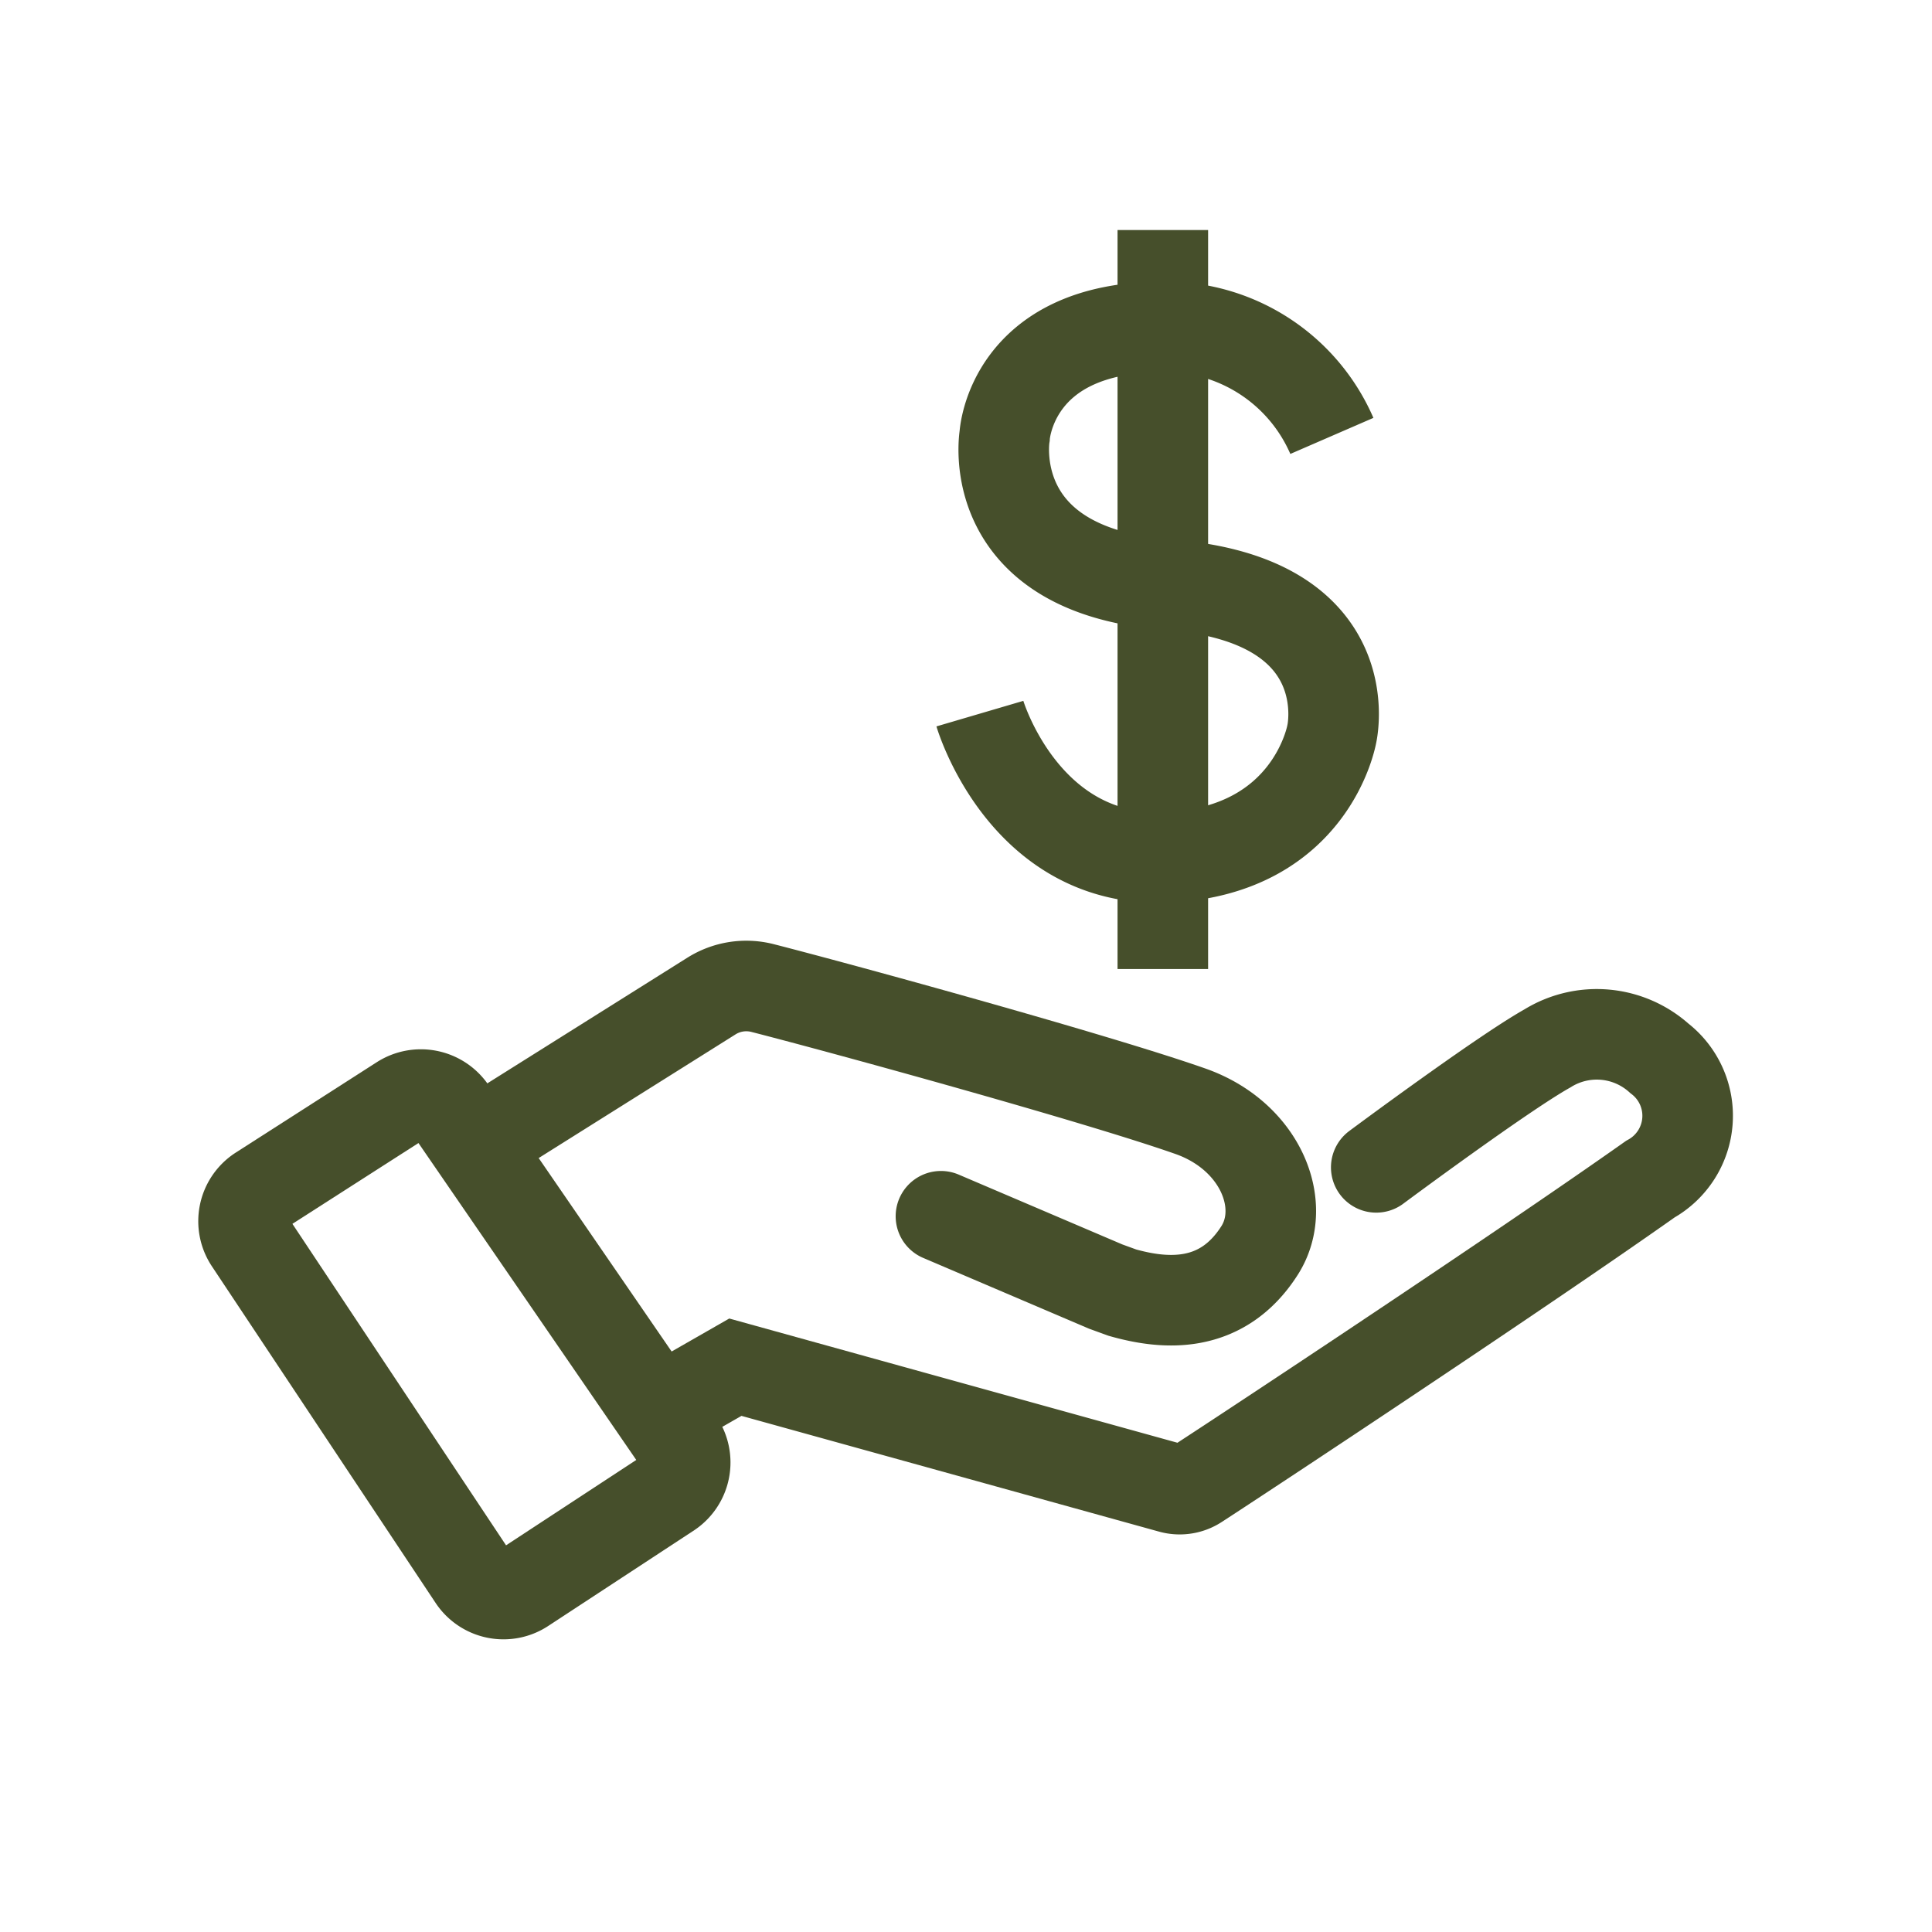
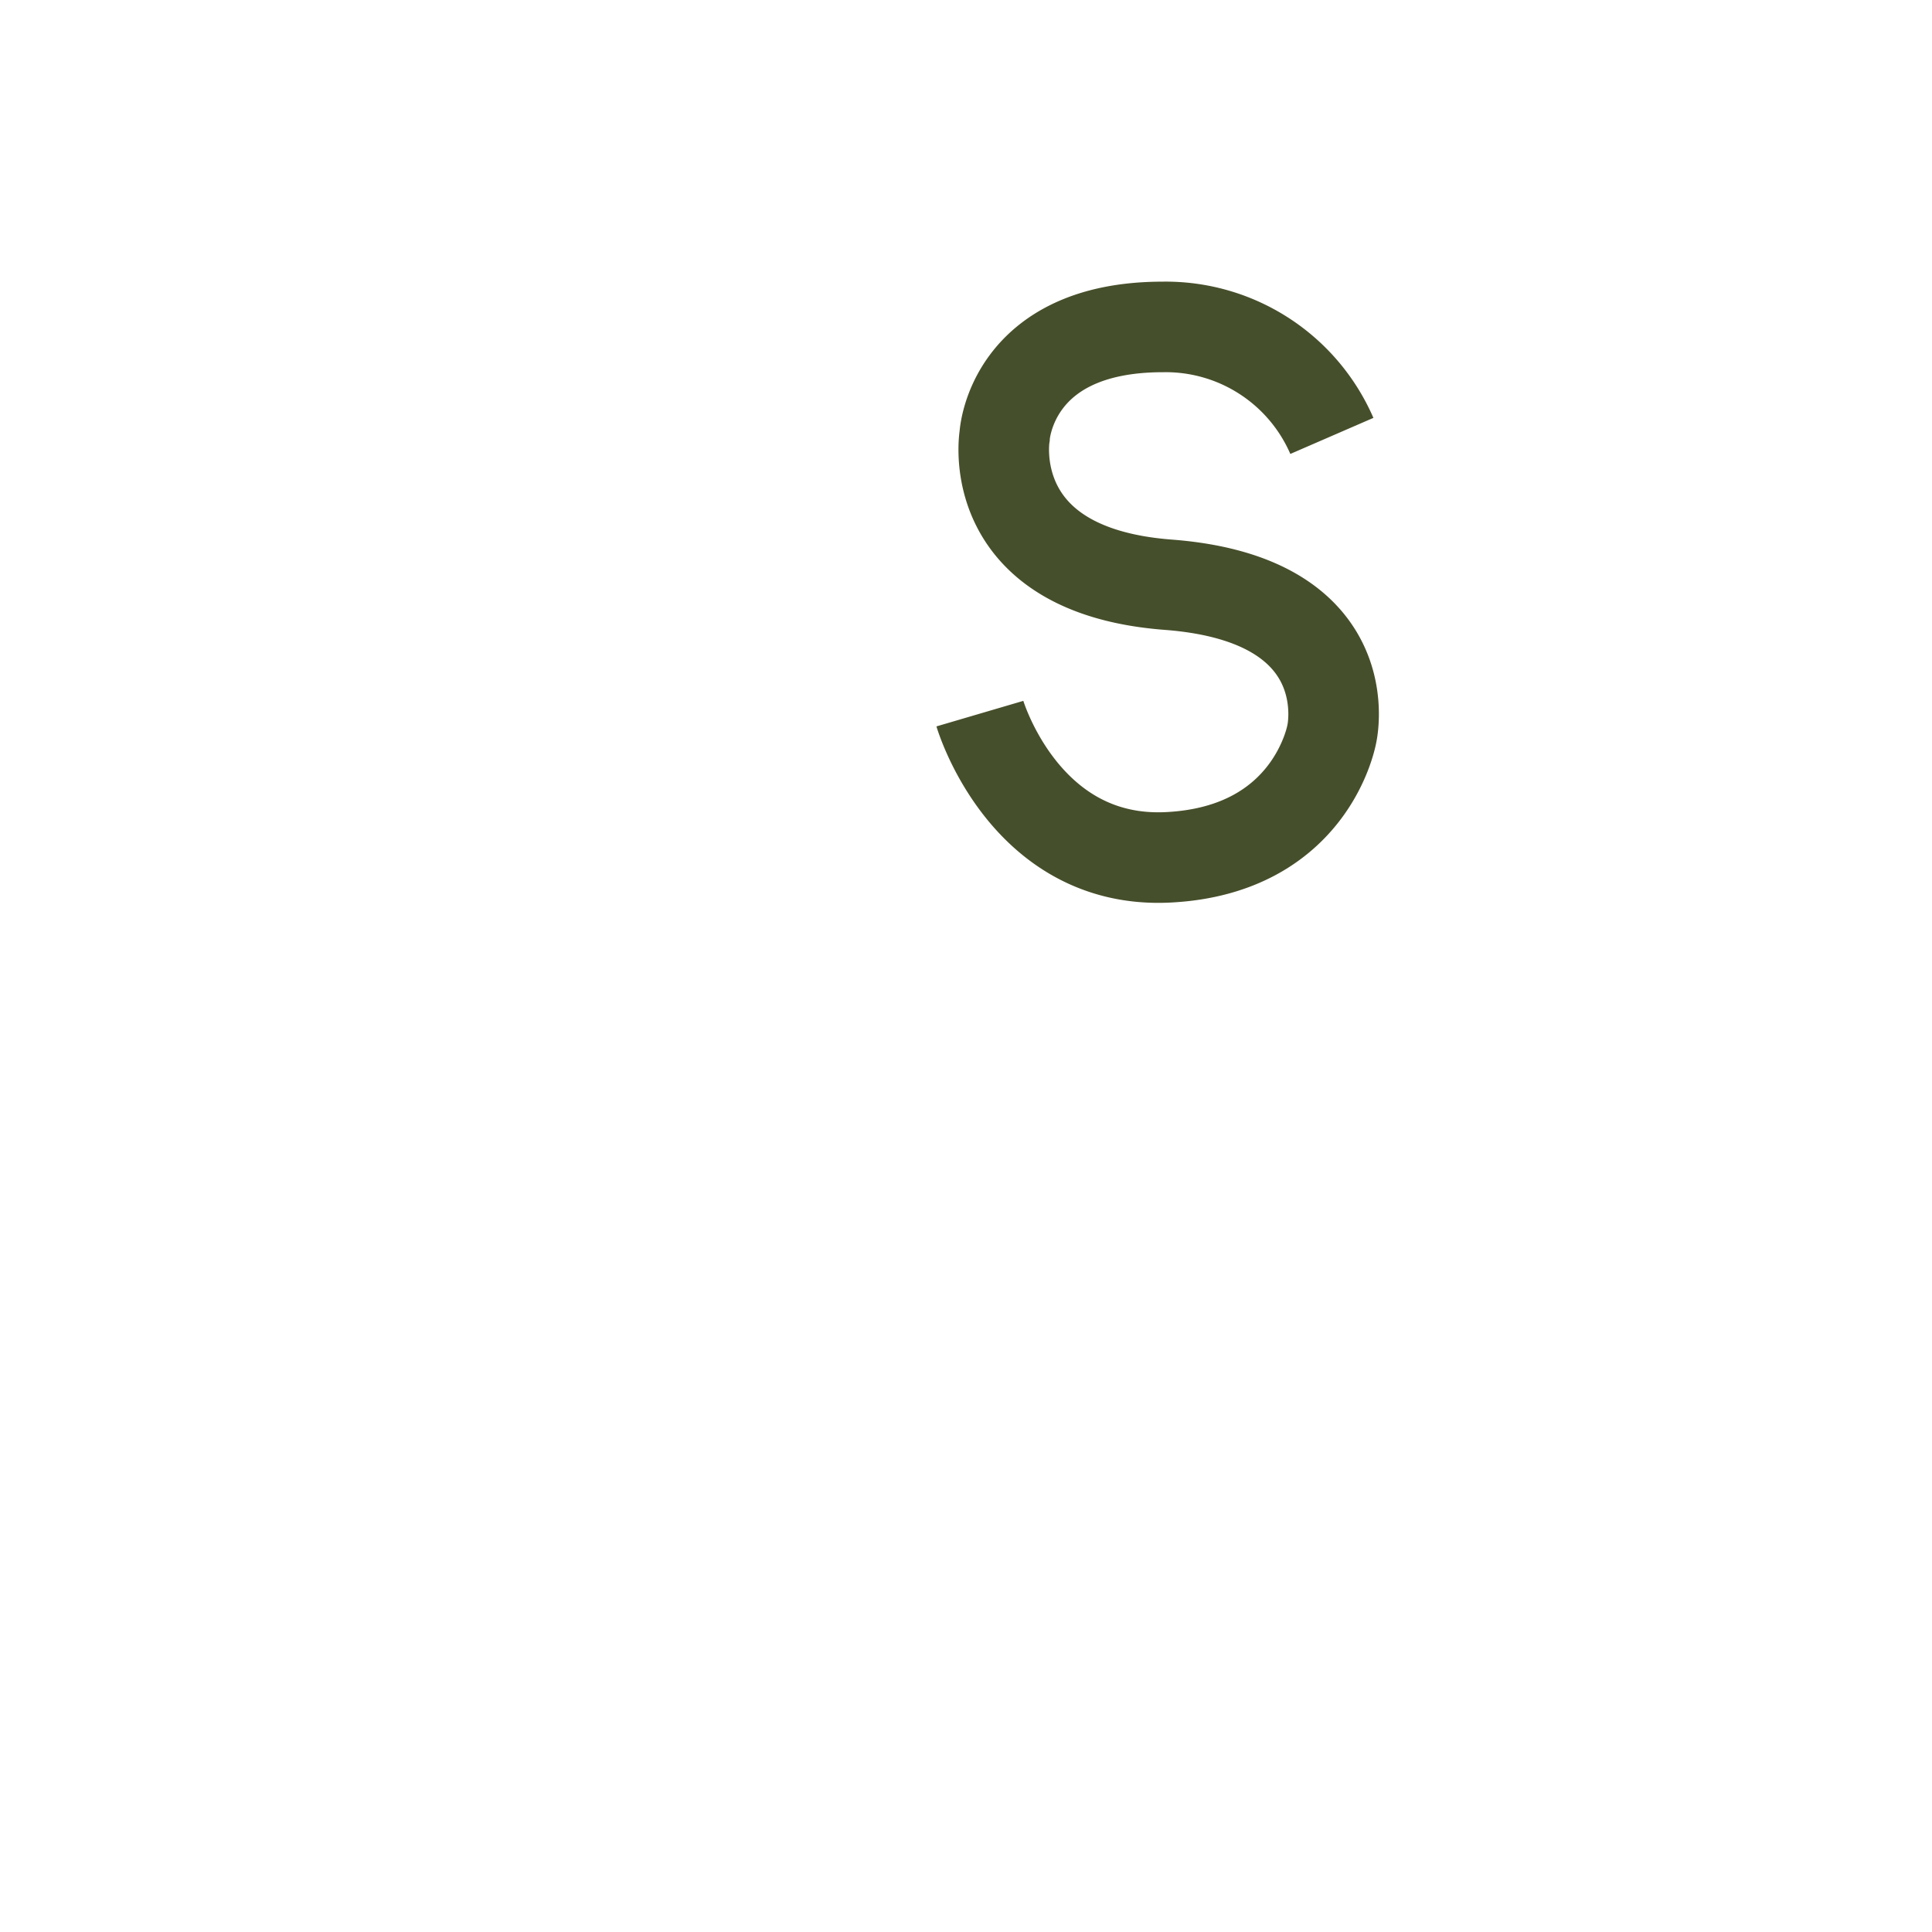
<svg xmlns="http://www.w3.org/2000/svg" width="800px" height="800px" viewBox="0 0 64 64" stroke-width="3" stroke="#464F2B" fill="none">
  <g id="SVGRepo_bgCarrier" stroke-width="0" />
  <g id="SVGRepo_tracerCarrier" stroke-linecap="round" stroke-linejoin="round" />
  <g id="SVGRepo_iconCarrier">
-     <path d="M15.68,52.27,8.27,41.12a1.2,1.2,0,0,1,.34-1.67l4.68-3a1.21,1.21,0,0,1,1.64.32l7.56,11a1.2,1.2,0,0,1-.32,1.67L17.35,52.6A1.2,1.2,0,0,1,15.68,52.27Z" stroke-linecap="round" />
-     <path d="M15.76,37.9l7.8-4.9a2.17,2.17,0,0,1,1.7-.27c2.77.71,11.1,3,14.17,4.08,2.31.81,3.24,3.09,2.31,4.59-1.26,2-3.18,1.81-4.56,1.42l-.55-.2-5.46-2.33" stroke-linecap="round" />
-     <path d="M21.81,46.75l2.55-1.46,14.43,4a1.06,1.06,0,0,0,.88-.14c2-1.3,10.71-7.06,15-10.09a2.4,2.4,0,0,0,.3-4,3.1,3.1,0,0,0-3.71-.33c-1.5.84-5.67,3.94-5.67,3.94" stroke-linecap="round" />
    <path d="M44.12,14.44a6,6,0,0,0-5.6-3.61c-5.05,0-5.24,3.61-5.24,3.61s-.76,4.46,5.42,4.93c6.43.49,5.42,4.93,5.42,4.93s-.65,3.86-5.42,4.1-6.24-4.76-6.24-4.76" />
-     <line x1="38.52" y1="7.62" x2="38.52" y2="32.1" />
  </g>
</svg>